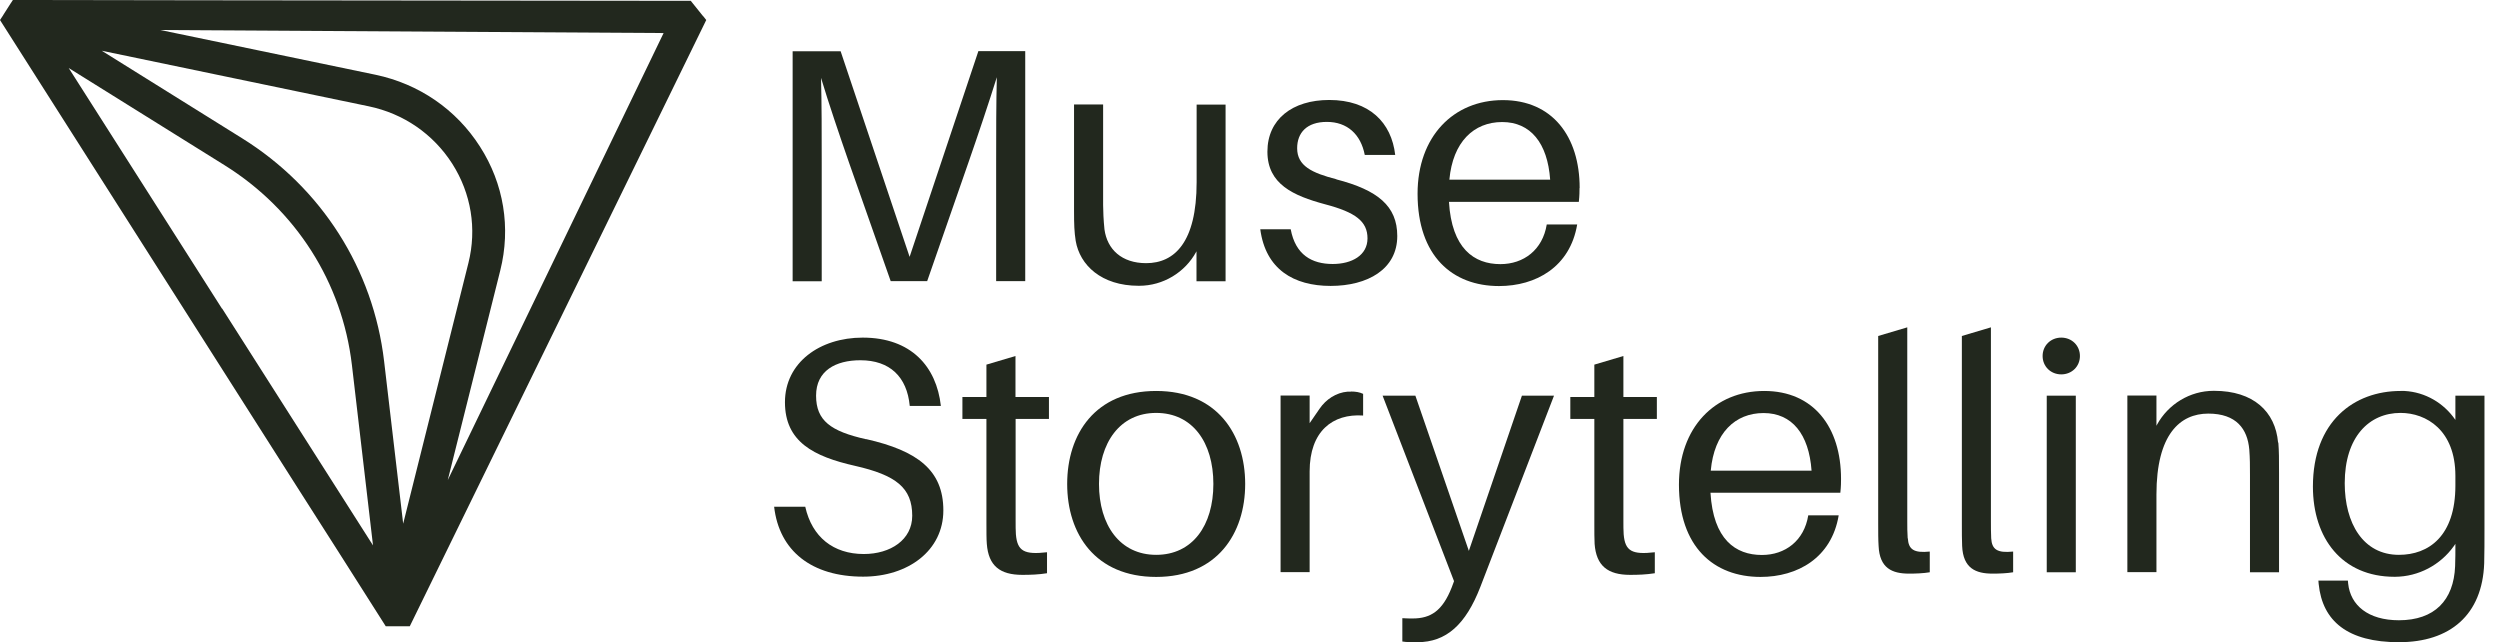
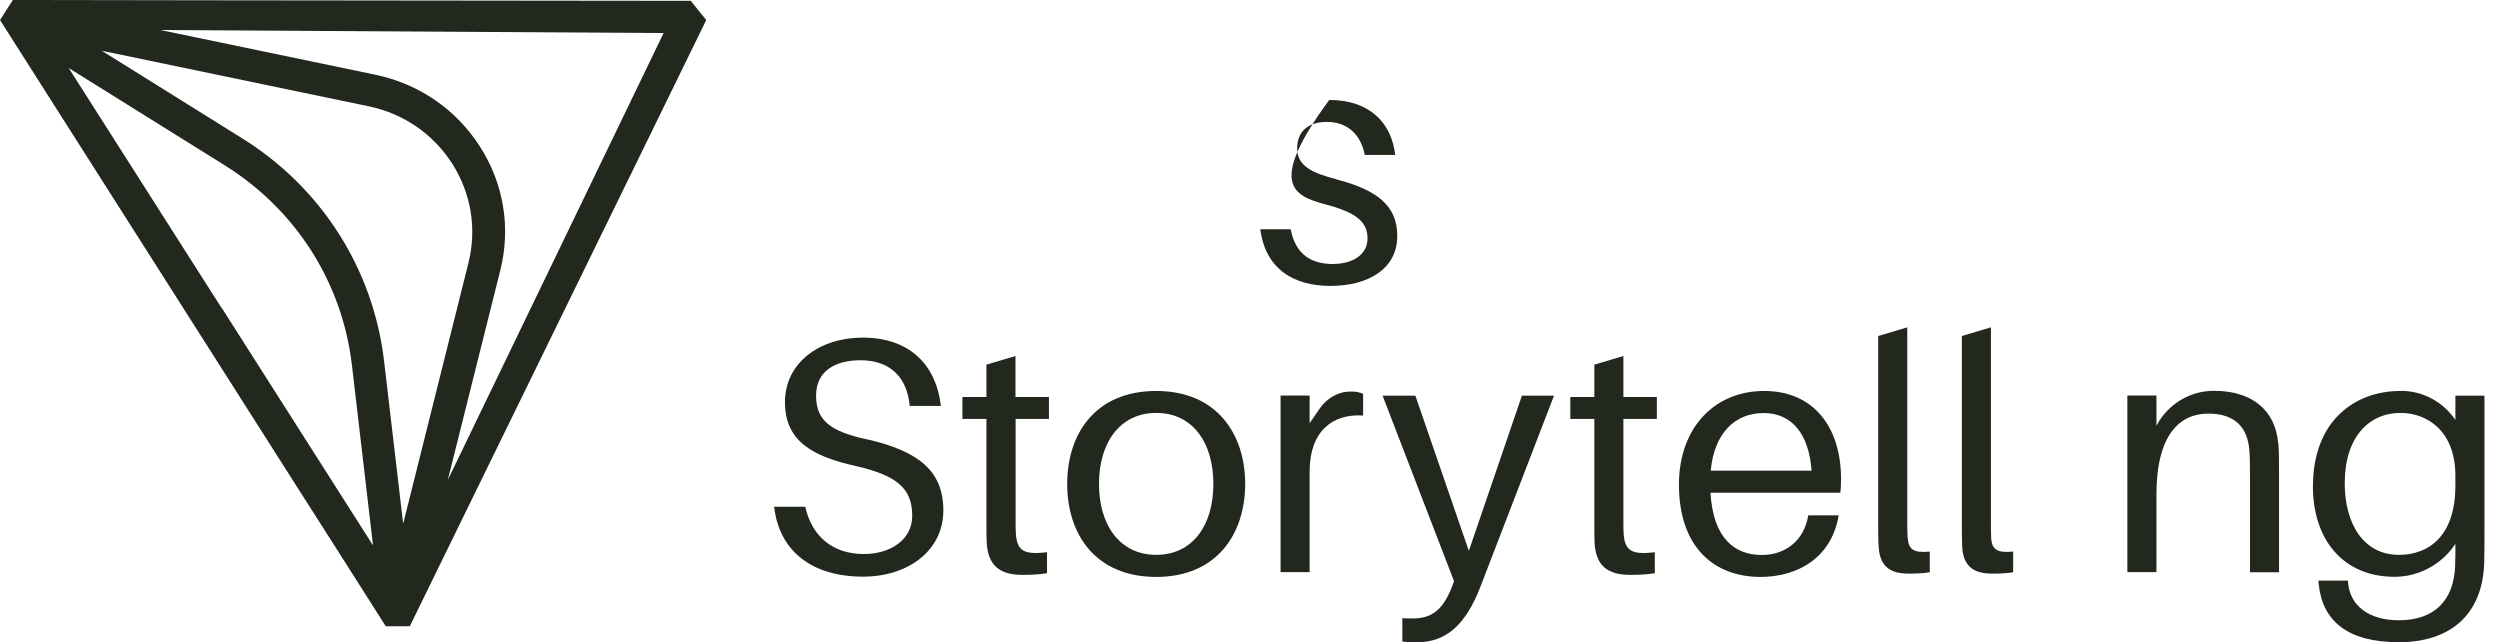
<svg xmlns="http://www.w3.org/2000/svg" width="109" height="28" viewBox="0 0 109 28" fill="none">
-   <path d="M42.655 2.236L39.659 11.199L36.652 2.236H34.559V12.263H35.827V7.103C35.827 5.865 35.827 4.49 35.797 3.396C36.12 4.472 36.592 5.865 37.005 7.055L38.834 12.257H40.425L42.224 7.085C42.649 5.865 43.121 4.454 43.462 3.366C43.432 4.454 43.432 5.848 43.432 7.097V12.257H44.7V2.23H42.649L42.655 2.236Z" fill="#22281E" />
-   <path d="M52.173 4.562V7.946C52.173 10.577 51.199 11.474 49.973 11.474C48.909 11.474 48.275 10.876 48.155 10.003C48.114 9.608 48.096 9.19 48.096 8.945V4.556H46.828V9.178C46.828 9.806 46.84 10.111 46.9 10.499C47.079 11.557 48.018 12.46 49.644 12.46H49.668C50.709 12.46 51.665 11.88 52.156 10.978L52.167 10.954V12.263H53.435V4.562H52.167H52.173Z" fill="#22281E" />
-   <path d="M58.266 7.815C57.202 7.54 56.556 7.235 56.556 6.463C56.556 5.794 56.969 5.315 57.853 5.315C58.738 5.315 59.33 5.854 59.504 6.756H60.831C60.67 5.345 59.707 4.359 57.955 4.359C56.347 4.359 55.259 5.202 55.259 6.613C55.259 8.024 56.377 8.532 57.782 8.909C59.097 9.256 59.623 9.65 59.623 10.392C59.623 11.133 58.942 11.51 58.105 11.51C57.202 11.51 56.484 11.115 56.275 9.997H54.948C55.181 11.743 56.407 12.466 58.015 12.466C59.623 12.466 60.921 11.743 60.921 10.29C60.921 8.981 60.066 8.287 58.266 7.821" fill="#22281E" />
-   <path d="M63.193 7.833C63.342 6.188 64.257 5.321 65.495 5.321C66.732 5.321 67.474 6.236 67.587 7.833H63.193ZM68.873 8.197C68.873 5.943 67.677 4.365 65.525 4.365C63.372 4.365 61.806 5.949 61.806 8.448C61.806 11.163 63.324 12.472 65.357 12.472C66.966 12.472 68.454 11.641 68.765 9.788H67.438C67.259 10.894 66.433 11.516 65.417 11.516C64.269 11.516 63.294 10.834 63.175 8.801H68.837C68.867 8.526 68.867 8.323 68.867 8.203" fill="#22281E" />
+   <path d="M58.266 7.815C57.202 7.54 56.556 7.235 56.556 6.463C56.556 5.794 56.969 5.315 57.853 5.315C58.738 5.315 59.33 5.854 59.504 6.756H60.831C60.67 5.345 59.707 4.359 57.955 4.359C55.259 8.024 56.377 8.532 57.782 8.909C59.097 9.256 59.623 9.65 59.623 10.392C59.623 11.133 58.942 11.51 58.105 11.51C57.202 11.51 56.484 11.115 56.275 9.997H54.948C55.181 11.743 56.407 12.466 58.015 12.466C59.623 12.466 60.921 11.743 60.921 10.29C60.921 8.981 60.066 8.287 58.266 7.821" fill="#22281E" />
  <path d="M37.764 19.151C36.215 18.804 35.581 18.338 35.581 17.25C35.581 16.161 36.437 15.707 37.513 15.707C38.798 15.707 39.546 16.43 39.665 17.698H41.022C40.831 15.982 39.725 14.72 37.614 14.72C35.743 14.72 34.224 15.809 34.224 17.537C34.224 19.265 35.48 19.904 37.279 20.311C39.067 20.718 39.773 21.267 39.773 22.487C39.773 23.534 38.828 24.155 37.662 24.155C36.335 24.155 35.402 23.414 35.109 22.093H33.752C33.973 24.024 35.39 25.142 37.632 25.142C39.593 25.142 41.13 24.006 41.13 22.254C41.13 20.502 40.006 19.653 37.764 19.145" fill="#22281E" />
  <path d="M45.734 18.266V17.309H44.275V15.522L43.008 15.898V17.309H41.961V18.266H43.008V22.756C43.008 23.193 43.008 23.51 43.025 23.713C43.097 24.67 43.599 25.064 44.574 25.064C44.927 25.064 45.285 25.052 45.65 24.993V24.078C44.664 24.191 44.353 24.036 44.293 23.294C44.281 23.091 44.281 22.96 44.281 22.697V18.266H45.74H45.734Z" fill="#22281E" />
  <path d="M50.41 24.191C48.831 24.191 47.916 22.9 47.916 21.1C47.916 19.3 48.831 18.003 50.41 18.003C51.988 18.003 52.903 19.283 52.903 21.1C52.903 22.918 51.988 24.191 50.41 24.191ZM50.41 17.046C47.755 17.046 46.529 18.918 46.529 21.1C46.529 23.283 47.755 25.154 50.41 25.154C53.064 25.154 54.29 23.265 54.29 21.1C54.29 18.936 53.064 17.046 50.41 17.046Z" fill="#22281E" />
  <path d="M58.894 17.076C58.846 17.076 58.798 17.076 58.756 17.076C58.254 17.118 57.812 17.411 57.531 17.824L57.1 18.451V17.244H55.833V24.945H57.1V20.556C57.1 18.798 58.105 18.027 59.432 18.117V17.172C59.282 17.1 59.109 17.07 58.9 17.07" fill="#22281E" />
  <path d="M66.356 17.25L64.042 24.018L61.71 17.25H60.281L63.396 25.339L63.294 25.614C62.894 26.631 62.38 26.965 61.596 26.965C61.465 26.965 61.333 26.965 61.142 26.953V27.97C61.333 28 61.513 28 61.794 28C63.061 28 63.904 27.229 64.538 25.602L67.755 17.25H66.368H66.356Z" fill="#22281E" />
  <path d="M72.239 18.266V17.309H70.78V15.522L69.513 15.898V17.309H68.466V18.266H69.513V22.756C69.513 23.193 69.513 23.51 69.525 23.713C69.596 24.67 70.099 25.064 71.073 25.064C71.426 25.064 71.779 25.052 72.15 24.993V24.078C71.163 24.191 70.852 24.036 70.792 23.294C70.78 23.091 70.78 22.96 70.78 22.697V18.266H72.239Z" fill="#22281E" />
  <path d="M74.589 20.52C74.738 18.876 75.653 18.009 76.891 18.009C78.129 18.009 78.87 18.924 78.984 20.52H74.589ZM80.269 20.879C80.269 18.625 79.073 17.046 76.921 17.046C74.768 17.046 73.202 18.631 73.202 21.13C73.202 23.845 74.721 25.154 76.759 25.154C78.368 25.154 79.856 24.329 80.167 22.469H78.84C78.661 23.576 77.836 24.197 76.819 24.197C75.665 24.197 74.697 23.516 74.577 21.483H80.239C80.269 21.208 80.269 21.005 80.269 20.885" fill="#22281E" />
  <path d="M83.175 23.468C83.157 23.223 83.157 22.971 83.157 22.744V14.272L81.889 14.649V22.786C81.889 23.205 81.889 23.54 81.907 23.803C81.949 24.777 82.499 25.01 83.235 25.01C83.528 25.01 83.856 24.998 84.138 24.951V24.048C83.444 24.119 83.211 23.958 83.181 23.468" fill="#22281E" />
  <path d="M86.816 23.468C86.804 23.223 86.804 22.971 86.804 22.744V14.272L85.537 14.649V22.786C85.537 23.205 85.537 23.54 85.549 23.803C85.59 24.777 86.141 25.01 86.876 25.01C87.169 25.01 87.498 24.998 87.773 24.951V24.048C87.079 24.119 86.846 23.958 86.816 23.468Z" fill="#22281E" />
-   <path d="M89.871 14.72C89.411 14.72 89.058 15.067 89.058 15.522C89.058 15.976 89.411 16.323 89.871 16.323C90.332 16.323 90.685 15.976 90.685 15.522C90.685 15.067 90.332 14.72 89.871 14.72ZM89.238 24.951H90.505V17.25H89.238V24.951Z" fill="#22281E" />
  <path d="M99.324 19.294C99.205 17.943 98.248 17.04 96.538 17.04H96.514C95.48 17.04 94.535 17.62 94.045 18.517L94.021 18.565V17.244H92.753V24.945H94.021V21.561C94.021 18.93 95.055 18.033 96.281 18.033C97.507 18.033 97.991 18.703 98.069 19.599C98.099 19.994 98.099 20.311 98.099 20.706V24.951H99.366V20.622C99.366 19.994 99.366 19.689 99.336 19.3" fill="#22281E" />
  <path d="M107.055 21.172C107.055 23.378 105.889 24.191 104.592 24.191C103.031 24.191 102.23 22.81 102.23 21.07C102.23 19.049 103.294 18.003 104.664 18.003C105.788 18.003 107.055 18.756 107.055 20.747V21.172ZM107.055 17.25V18.308C106.553 17.573 105.74 17.094 104.837 17.046C104.777 17.046 104.717 17.046 104.664 17.046C102.643 17.046 100.843 18.368 100.843 21.214C100.843 23.468 102.111 25.148 104.401 25.148H104.425C105.447 25.142 106.398 24.634 106.984 23.815L107.055 23.713V23.845C107.055 24.078 107.055 24.323 107.043 24.688C106.984 26.171 106.146 27.043 104.592 27.043C103.253 27.043 102.481 26.392 102.38 25.447L102.368 25.315H101.082L101.094 25.459C101.256 27.085 102.362 28 104.592 28C106.822 28 108.233 26.81 108.311 24.556C108.323 24.132 108.323 23.54 108.323 23.061V17.25H107.055Z" fill="#22281E" />
  <path d="M19.516 20.957L21.812 11.791C22.278 9.931 21.967 8.012 20.927 6.392C19.892 4.771 18.272 3.659 16.371 3.259L6.996 1.309L28.933 1.441L19.51 20.957H19.516ZM17.578 22.828L16.747 15.749C16.275 11.731 14.021 8.185 10.553 6.027L4.436 2.212L16.072 4.634C17.596 4.951 18.888 5.842 19.719 7.139C20.544 8.436 20.795 9.973 20.424 11.462L17.578 22.834V22.828ZM9.68 13.459L2.996 2.966L9.794 7.205C12.897 9.142 14.918 12.311 15.342 15.904L16.263 23.779L9.686 13.453L9.68 13.459ZM30.661 0.712L30.607 0.646L30.117 0.036L8.682 0.012L1.405 0H0.562L0.46 0.155L0.173 0.604L0.114 0.7L0 0.873L12.903 21.154L14.768 24.078L15.049 24.52L16.819 27.306H17.866L28.06 6.463L30.792 0.873L30.661 0.706V0.712Z" fill="#22281E" />
</svg>